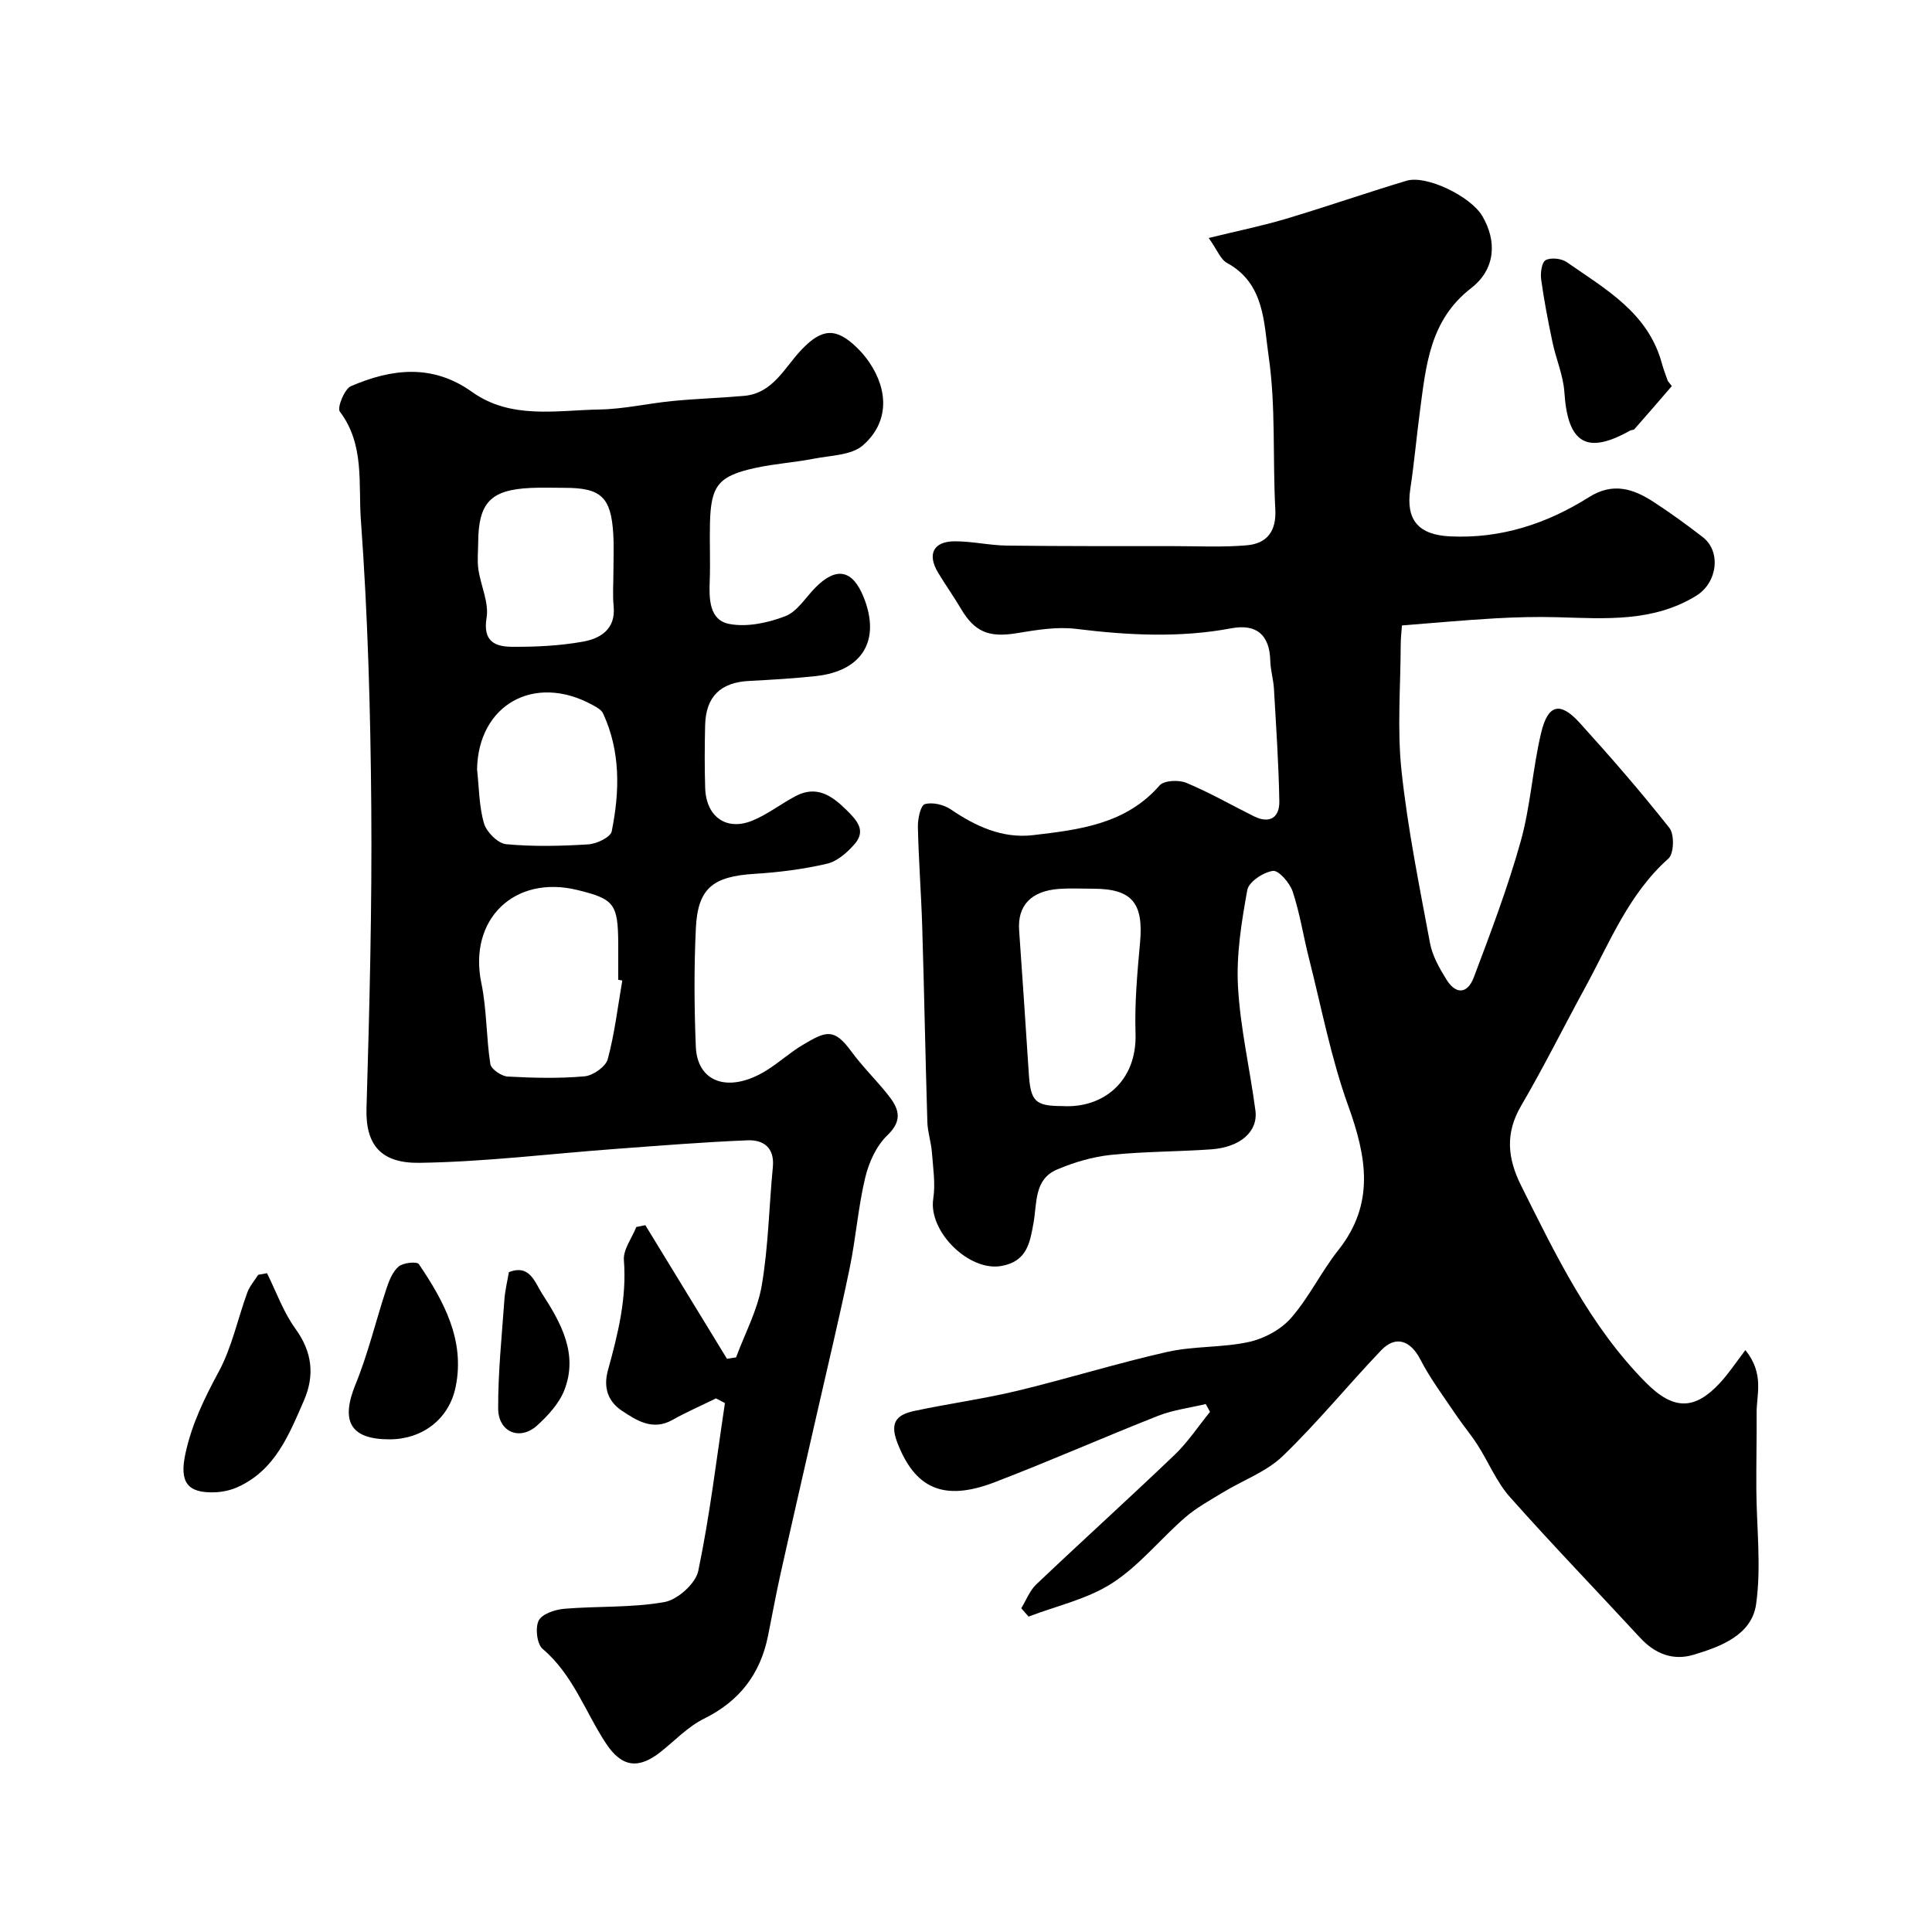
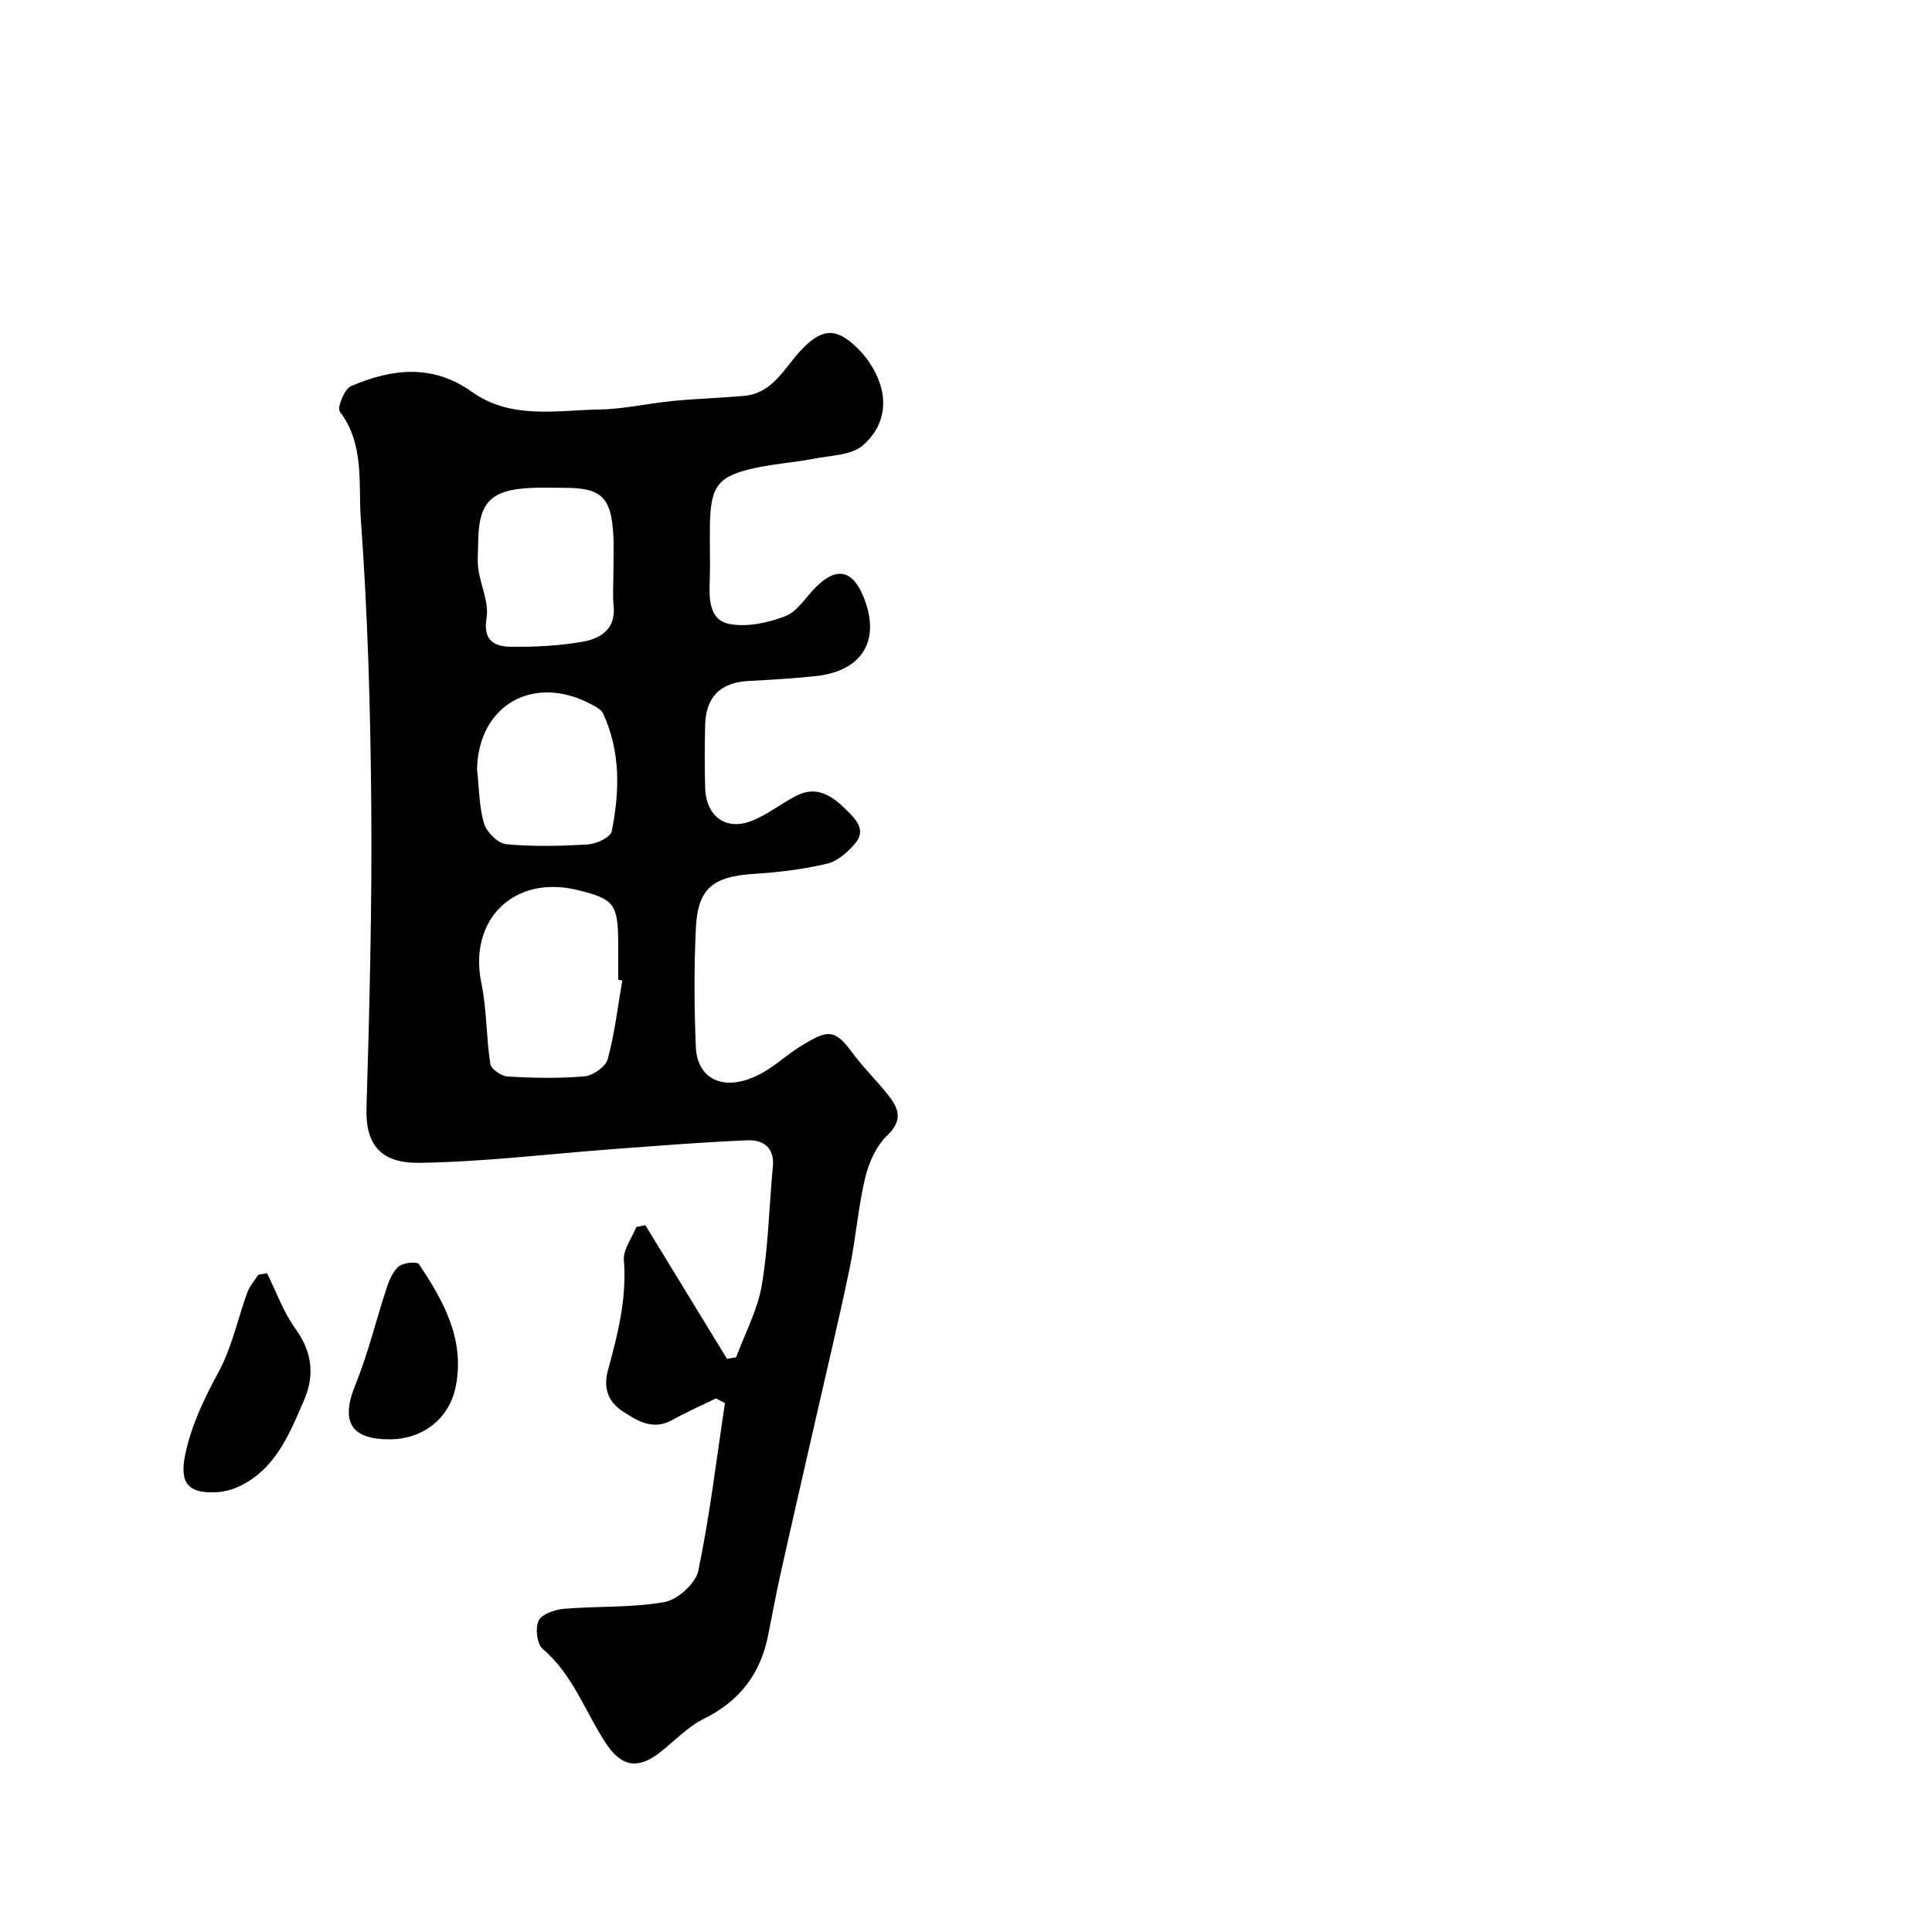
<svg xmlns="http://www.w3.org/2000/svg" enable-background="new 0 0 400 400" viewBox="0 0 400 400">
  <g fill="#000001">
-     <path d="m211.44 332.97c1.02-1.66 1.74-3.64 3.11-4.94 9.48-9 19.18-17.77 28.63-26.81 2.76-2.64 4.91-5.92 7.34-8.91-.29-.54-.58-1.08-.88-1.62-3.29.79-6.72 1.21-9.84 2.43-11.35 4.47-22.52 9.42-33.92 13.78-10.64 4.07-16.5 1.17-20.13-8.3-1.73-4.53.36-5.81 3.78-6.53 7.01-1.48 14.13-2.45 21.09-4.12 10.39-2.5 20.62-5.7 31.04-8.05 5.54-1.25 11.45-.85 16.99-2.08 3.15-.7 6.58-2.57 8.68-4.98 3.72-4.27 6.23-9.57 9.76-14.02 7.63-9.63 5.85-19.33 2.03-29.92-3.56-9.88-5.53-20.33-8.13-30.55-1.16-4.58-1.87-9.29-3.35-13.75-.59-1.79-2.9-4.45-4.09-4.29-1.99.27-5 2.27-5.31 3.95-1.19 6.57-2.29 13.35-1.93 19.97.47 8.6 2.48 17.11 3.61 25.69.58 4.36-3.13 7.61-9.15 8.04-6.92.49-13.89.43-20.78 1.15-3.79.4-7.63 1.53-11.15 3.03-4.77 2.03-4.12 6.96-4.86 11.04-.74 4.1-1.33 7.99-6.67 8.93-6.7 1.19-15.13-7.15-14.09-13.92.48-3.12-.04-6.41-.28-9.61-.16-2.1-.88-4.18-.94-6.27-.41-13.43-.65-26.87-1.06-40.3-.21-6.94-.75-13.87-.9-20.81-.04-1.64.55-4.45 1.43-4.71 1.6-.46 3.96.11 5.42 1.11 5.17 3.52 10.71 6.04 16.97 5.31 9.56-1.12 19.21-2.25 26.23-10.3.91-1.05 3.97-1.18 5.53-.53 4.8 2 9.34 4.61 14.01 6.93 3.27 1.62 5.3.22 5.24-3.1-.13-7.76-.67-15.52-1.11-23.27-.11-1.95-.71-3.88-.76-5.82-.13-5.38-2.86-7.71-8.05-6.74-10.72 2.01-21.41 1.45-32.18.12-3.99-.49-8.2.23-12.23.89-5.74.95-8.72-.2-11.59-5.06-1.49-2.53-3.2-4.93-4.72-7.45-2.32-3.84-.99-6.52 3.49-6.51 3.6 0 7.19.85 10.79.89 11.53.14 23.05.1 34.58.11 5.01 0 10.05.26 15.03-.17 4.18-.36 6.16-2.88 5.92-7.45-.57-10.59.13-21.32-1.39-31.75-.99-6.78-.79-15.01-8.61-19.26-1.34-.73-2.02-2.68-3.79-5.17 5.96-1.46 10.99-2.48 15.9-3.94 8.39-2.5 16.67-5.39 25.06-7.91 4.1-1.23 13.23 3.2 15.66 7.27 3.09 5.18 2.79 11.04-2.28 14.96-8.6 6.65-9.35 16.06-10.61 25.48-.71 5.35-1.18 10.74-1.99 16.08-.98 6.45 1.69 9.53 8.23 9.84 10.55.51 20.05-2.63 28.78-8.13 4.87-3.07 9.05-1.78 13.22.91 3.56 2.3 7 4.81 10.35 7.4 3.79 2.94 3.04 9.39-1.38 12.11-8.92 5.5-18.82 4.73-28.67 4.45-4.37-.12-8.76-.01-13.12.24-6.25.36-12.48.94-19.14 1.46-.08 1.2-.26 2.64-.26 4.07-.03 8.69-.75 17.45.17 26.04 1.28 11.97 3.69 23.82 5.9 35.67.49 2.64 1.96 5.21 3.41 7.55 1.93 3.11 4.34 3.01 5.66-.48 3.5-9.28 7.03-18.59 9.7-28.13 2.05-7.32 2.47-15.08 4.24-22.5 1.41-5.93 3.95-6.5 7.98-2.05 6.41 7.07 12.67 14.28 18.58 21.76 1.05 1.33.94 5.32-.2 6.33-8.25 7.34-12.15 17.36-17.22 26.65-4.46 8.17-8.6 16.53-13.3 24.56-3.34 5.71-2.79 10.9.02 16.53 7.23 14.47 14.23 29.06 25.81 40.75 5.85 5.91 10.22 5.6 15.34.09 1.8-1.93 3.26-4.17 5.28-6.81 3.97 4.99 2.29 9.14 2.32 13.02.03 5.24-.09 10.48-.06 15.72.04 7.97 1.06 16.08-.05 23.88-.9 6.35-7.26 8.76-12.94 10.46-4.26 1.28-8-.19-11.07-3.52-8.98-9.73-18.19-19.26-26.98-29.16-2.75-3.1-4.39-7.18-6.66-10.73-1.4-2.19-3.1-4.19-4.55-6.35-2.51-3.74-5.25-7.38-7.31-11.37-2.01-3.91-5.08-5.08-8.11-1.91-6.89 7.22-13.21 15-20.39 21.91-3.4 3.27-8.27 5.01-12.41 7.54-2.67 1.62-5.47 3.15-7.81 5.18-5.12 4.45-9.48 9.97-15.1 13.59-5.12 3.31-11.49 4.69-17.3 6.92-.49-.55-1-1.14-1.51-1.73zm8.5-103.97c8.37.52 15.49-5.05 15.16-15.07-.2-6.23.36-12.5.93-18.72.76-8.26-1.65-11.21-9.72-11.21-2.33 0-4.66-.13-6.97.03-5.86.41-8.7 3.43-8.34 8.59.68 9.83 1.37 19.66 1.99 29.49.37 5.92 1.28 6.88 6.95 6.89z" />
    <path d="m148.24 289.52c-3.01 1.48-6.1 2.82-9.02 4.46-4.06 2.29-7.38.14-10.42-1.87-2.8-1.86-3.97-4.65-2.93-8.42 2.05-7.42 3.92-14.88 3.3-22.78-.17-2.21 1.66-4.57 2.57-6.87.62-.13 1.25-.25 1.87-.38 5.63 9.22 11.27 18.44 16.9 27.66.63-.1 1.26-.2 1.89-.29 1.83-4.97 4.45-9.8 5.32-14.93 1.37-8.05 1.5-16.31 2.29-24.47.39-4.01-1.94-5.67-5.22-5.54-9.21.37-18.41 1.12-27.61 1.8-13.46 1-26.9 2.67-40.37 2.86-7.88.11-11.16-3.66-10.93-11.29.62-20.76 1.15-41.53.99-62.29-.16-19.87-.71-39.77-2.16-59.58-.54-7.39.82-15.56-4.35-22.37-.6-.8.95-4.69 2.3-5.27 8.43-3.62 16.86-4.67 25.08 1.2 8.05 5.74 17.46 3.79 26.42 3.63 5.05-.09 10.06-1.27 15.12-1.76 4.92-.48 9.87-.62 14.79-1.06 6.03-.55 8.37-5.91 11.9-9.59 4.17-4.35 7.09-4.65 11.45-.39.94.91 1.8 1.93 2.54 3.01 4.06 5.97 4.04 12.53-1.29 17.2-2.37 2.08-6.65 2.09-10.12 2.77-4 .78-8.1 1.04-12.08 1.9-7.73 1.68-9.28 3.63-9.48 11.41-.1 4 .1 8-.05 12-.14 3.78-.1 8.14 4.09 8.92 3.67.69 7.99-.24 11.57-1.62 2.49-.96 4.21-3.91 6.27-5.97 4.3-4.32 7.65-3.64 9.93 2.02 3.6 8.92-.23 15.32-9.91 16.36-4.58.49-9.19.76-13.79 1-5.92.3-8.97 3.24-9.11 9.18-.1 4.33-.13 8.67.01 13 .19 5.96 4.42 8.96 9.82 6.72 3.13-1.29 5.89-3.47 8.91-5.06 4.3-2.26 7.45-.15 10.47 2.83 2.14 2.12 4.23 4.26 1.72 7.13-1.51 1.73-3.59 3.56-5.72 4.05-4.91 1.14-9.98 1.78-15.01 2.09-8.58.54-11.72 2.95-12.12 11.27-.39 8.15-.34 16.34-.01 24.49.3 7.48 6.84 9.69 14.48 5.03 2.64-1.61 4.96-3.76 7.62-5.35 4.88-2.91 6.51-3.57 10.1 1.33 2.28 3.11 5.07 5.84 7.49 8.86 2.21 2.76 3.38 5.23-.03 8.5-2.27 2.17-3.83 5.6-4.58 8.74-1.48 6.17-1.94 12.57-3.23 18.79-2.11 10.18-4.55 20.29-6.85 30.43-2.48 10.93-5.01 21.85-7.45 32.8-.96 4.29-1.74 8.62-2.61 12.92-1.6 7.88-5.91 13.49-13.25 17.11-3.3 1.63-5.99 4.5-8.93 6.84-4.64 3.69-8.11 3.22-11.38-1.76-4.3-6.53-6.81-14.21-13.09-19.53-1.19-1.01-1.57-4.36-.82-5.87.7-1.38 3.39-2.28 5.29-2.44 6.91-.58 13.96-.18 20.74-1.39 2.72-.48 6.46-3.83 7.01-6.45 2.39-11.47 3.77-23.15 5.52-34.75-.62-.31-1.23-.64-1.85-.97zm-19.4-86.52c-.28-.05-.56-.1-.84-.14 0-2.49.01-4.98 0-7.47-.05-8.25-.82-9.26-8.44-11.12-13.15-3.22-22.63 6.16-19.9 19.27 1.14 5.48.99 11.21 1.86 16.76.17 1.06 2.3 2.52 3.6 2.59 5.3.29 10.65.42 15.92-.05 1.75-.16 4.37-2 4.79-3.56 1.43-5.32 2.07-10.84 3.01-16.28zm-1.84-84.46c0-2.66.13-5.34-.03-7.99-.46-7.64-2.53-9.55-10.07-9.55-2.33 0-4.67-.09-6.99.02-8.35.38-10.86 3.02-10.91 11.4-.01 1.83-.22 3.69.05 5.49.49 3.37 2.21 6.85 1.69 10-.81 4.9 1.76 5.97 5.23 6 4.92.04 9.93-.2 14.76-1.07 3.58-.65 6.77-2.57 6.32-7.3-.23-2.32-.05-4.67-.05-7zm-28.23 40.76c.42 3.74.4 7.62 1.44 11.18.53 1.79 2.87 4.14 4.58 4.3 5.63.53 11.35.39 17.01.04 1.73-.11 4.61-1.48 4.85-2.7 1.66-8.23 1.86-16.52-1.79-24.41-.36-.78-1.4-1.33-2.23-1.78-12.05-6.56-23.63-.01-23.86 13.37z" />
    <path d="m55.28 263.6c1.92 3.85 3.38 8.04 5.87 11.48 3.51 4.83 4.04 9.67 1.77 14.89-3.07 7.05-5.94 14.36-13.63 17.88-1.44.66-3.11 1.04-4.7 1.11-5.92.25-7.44-2.2-6.21-7.95 1.31-6.16 3.96-11.55 6.92-17.04 2.72-5.05 3.91-10.92 5.91-16.38.48-1.31 1.48-2.44 2.24-3.65.6-.12 1.21-.23 1.83-.34z" />
-     <path d="m346.13 79.94c-2.57 2.98-5.14 5.96-7.74 8.91-.18.21-.64.15-.92.31-8.97 5.05-12.89 2.63-13.58-7.94-.23-3.5-1.74-6.91-2.47-10.4-.91-4.3-1.74-8.62-2.34-12.97-.18-1.33.12-3.56.93-3.99 1.11-.59 3.28-.35 4.38.42 8.01 5.58 16.84 10.47 19.68 20.95.33 1.23.81 2.43 1.23 3.64.28.35.55.71.83 1.07z" />
    <path d="m80.72 298c-8.18.03-10.24-3.72-7.12-11.36 2.62-6.42 4.23-13.25 6.41-19.85.55-1.66 1.29-3.53 2.54-4.58.94-.79 3.78-1.07 4.17-.49 5.15 7.63 9.58 15.71 7.63 25.36-1.36 6.79-6.96 10.89-13.63 10.92z" />
-     <path d="m105.36 263.39c4.34-1.73 5.39 2.16 6.89 4.47 3.91 6.04 7.51 12.48 4.59 19.96-1.08 2.76-3.37 5.25-5.62 7.3-3.57 3.24-8.06 1.41-8.08-3.52-.03-7.45.75-14.92 1.28-22.37.12-1.94.6-3.85.94-5.84z" />
  </g>
</svg>